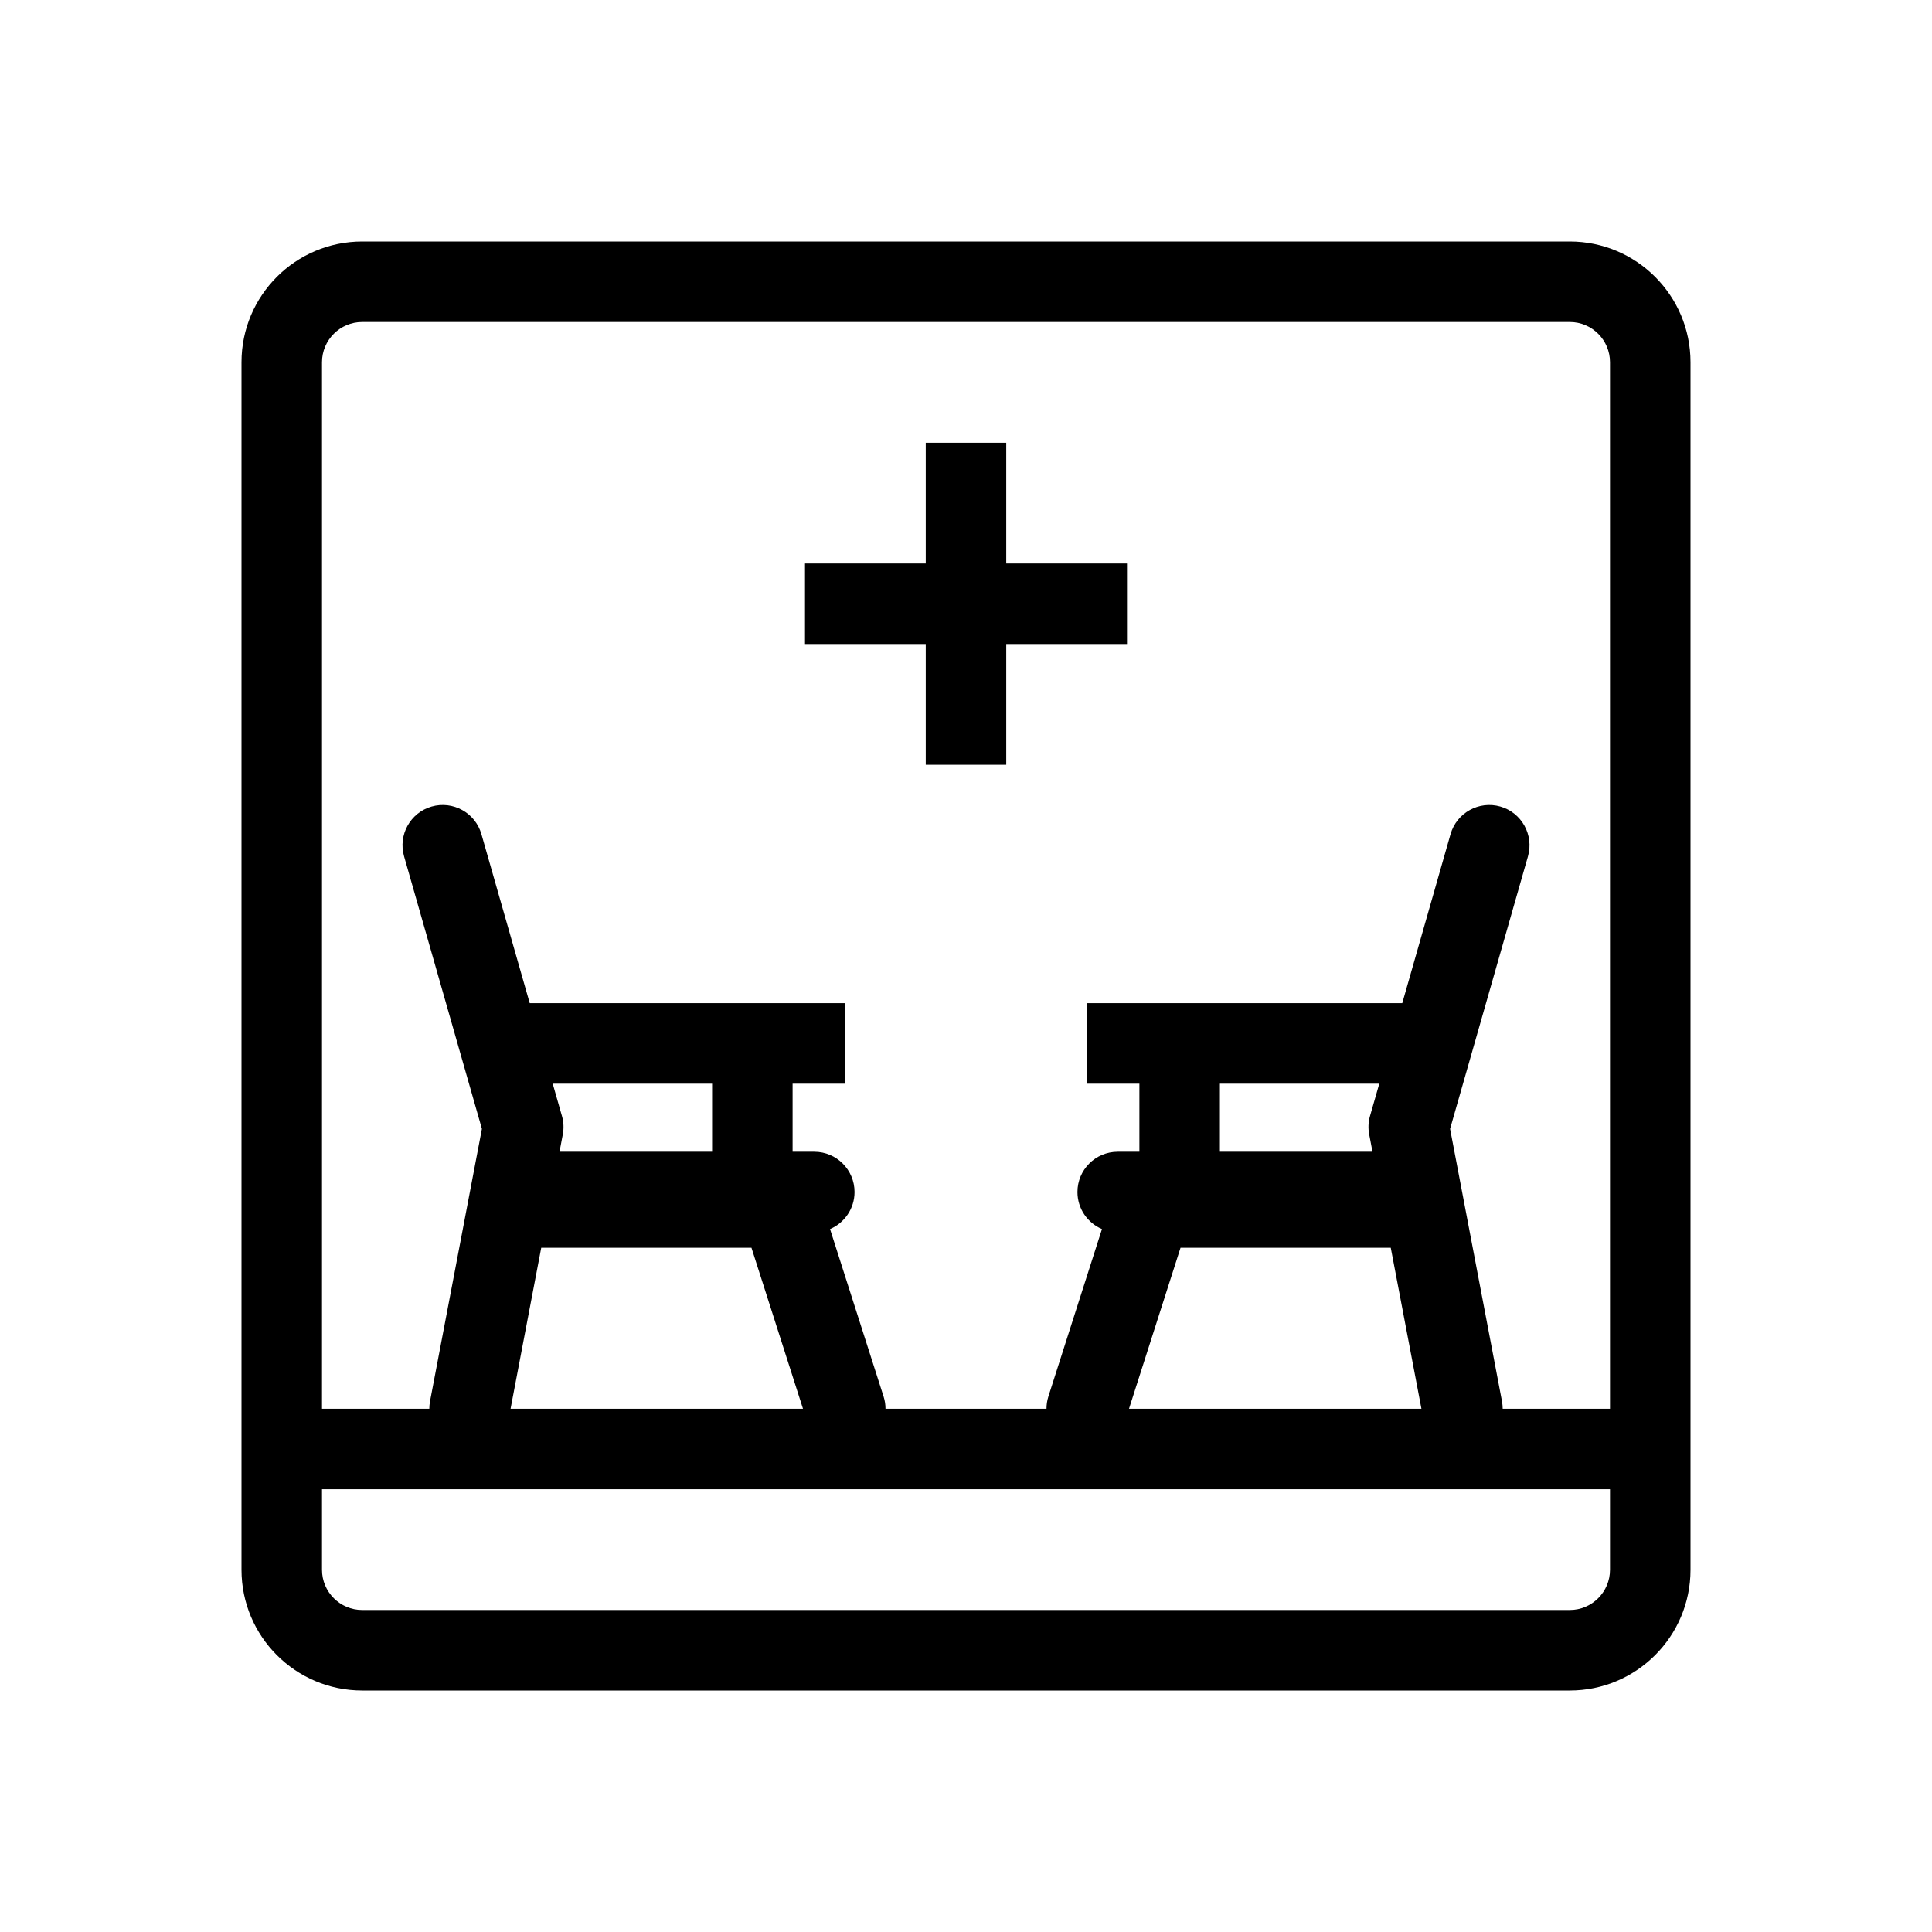
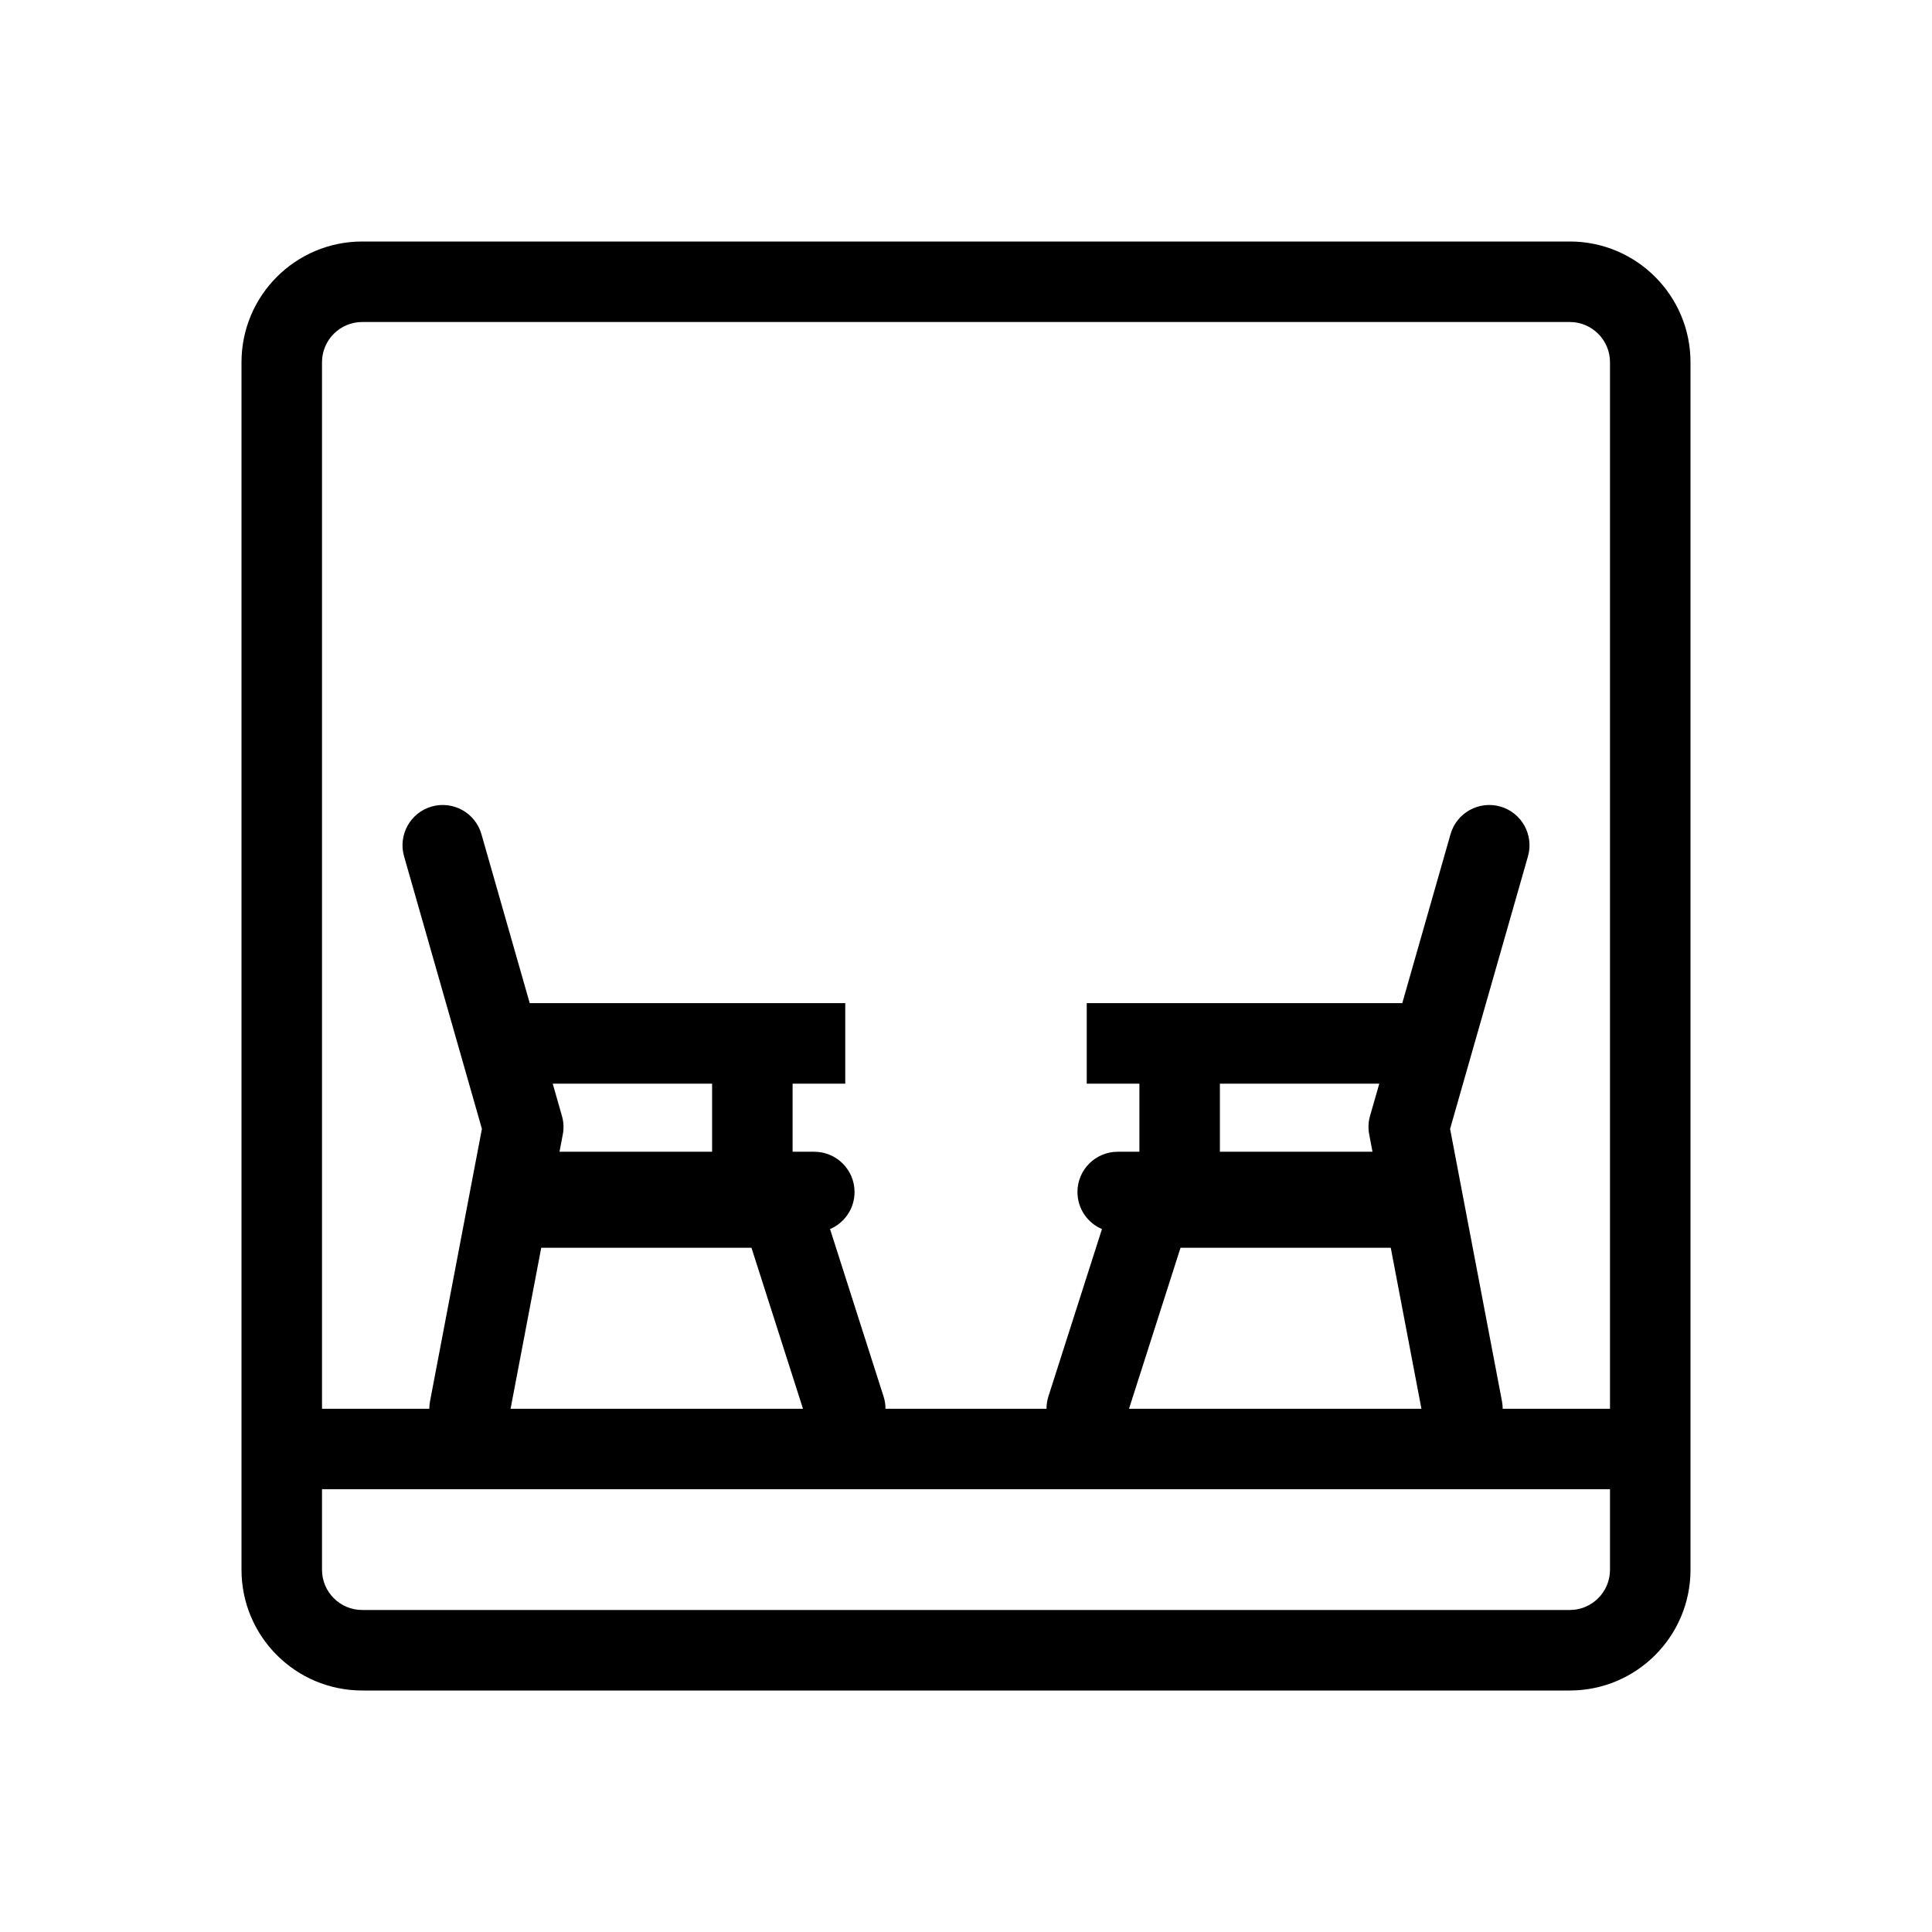
<svg xmlns="http://www.w3.org/2000/svg" width="48" height="48" viewBox="0 0 48 48" fill="none">
-   <path d="M23 11V14H20V16H23V19H25V16H28V14H25V11H23Z" fill="currentColor" />
  <path fill-rule="evenodd" clip-rule="evenodd" d="M6 9C6 7.343 7.343 6 9 6H39C40.657 6 42 7.343 42 9V39C42 40.657 40.657 42 39 42H9C7.343 42 6 40.657 6 39V9ZM8 9C8 8.448 8.448 8 9 8H39C39.552 8 40 8.448 40 9V35H37.334C37.333 34.938 37.328 34.876 37.316 34.813L36.027 28.046L37.962 21.275C38.113 20.744 37.806 20.19 37.275 20.038C36.744 19.887 36.19 20.194 36.038 20.725L34.839 24.923H27V26.923H28.308V28.615H27.769C27.217 28.615 26.769 29.063 26.769 29.615C26.769 30.029 27.02 30.384 27.378 30.536L26.047 34.695C26.015 34.797 26 34.899 26 35H22C22 34.899 21.985 34.797 21.952 34.695L20.622 30.536C20.98 30.384 21.231 30.029 21.231 29.615C21.231 29.063 20.783 28.615 20.231 28.615H19.692V26.923H21V24.923H13.161L11.961 20.725C11.81 20.194 11.256 19.887 10.725 20.038C10.194 20.19 9.887 20.744 10.039 21.275L11.973 28.046L10.684 34.813C10.672 34.876 10.667 34.938 10.666 35H8V9ZM39 40C39.552 40 40 39.552 40 39V37H8V39C8 39.552 8.448 40 9 40H39ZM34.018 28.187L34.099 28.615H30.308V26.923H34.268L34.038 27.725C33.995 27.875 33.988 28.034 34.018 28.187ZM35.315 35L34.553 31H29.33L28.05 35H35.315ZM13.982 28.187L13.901 28.615H17.692V26.923H13.732L13.961 27.725C14.005 27.875 14.012 28.034 13.982 28.187ZM12.685 35L13.447 31H18.67L19.95 35H12.685Z" fill="currentColor" />
</svg>